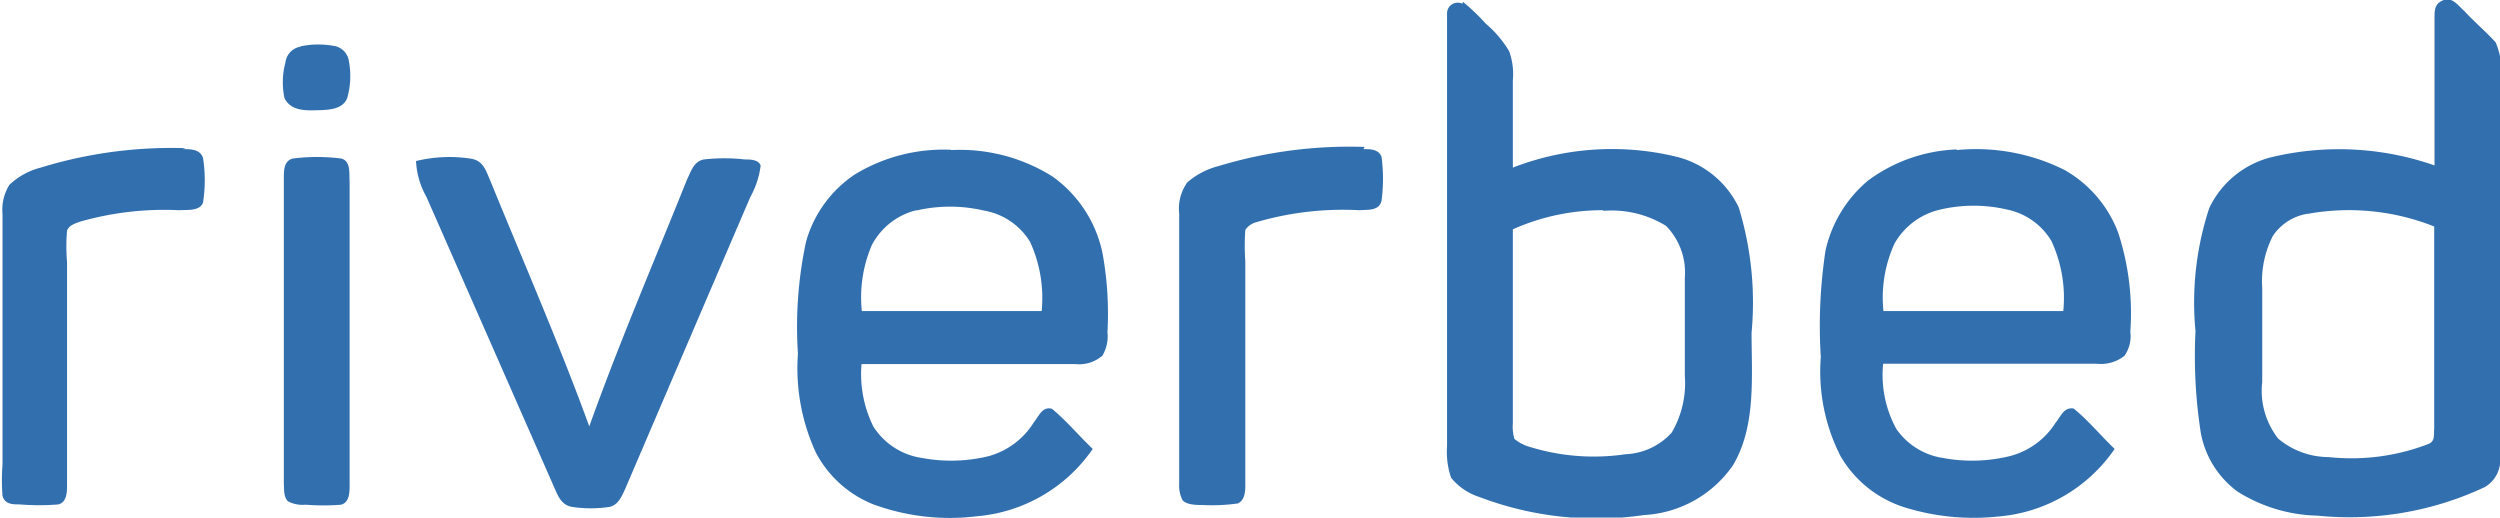
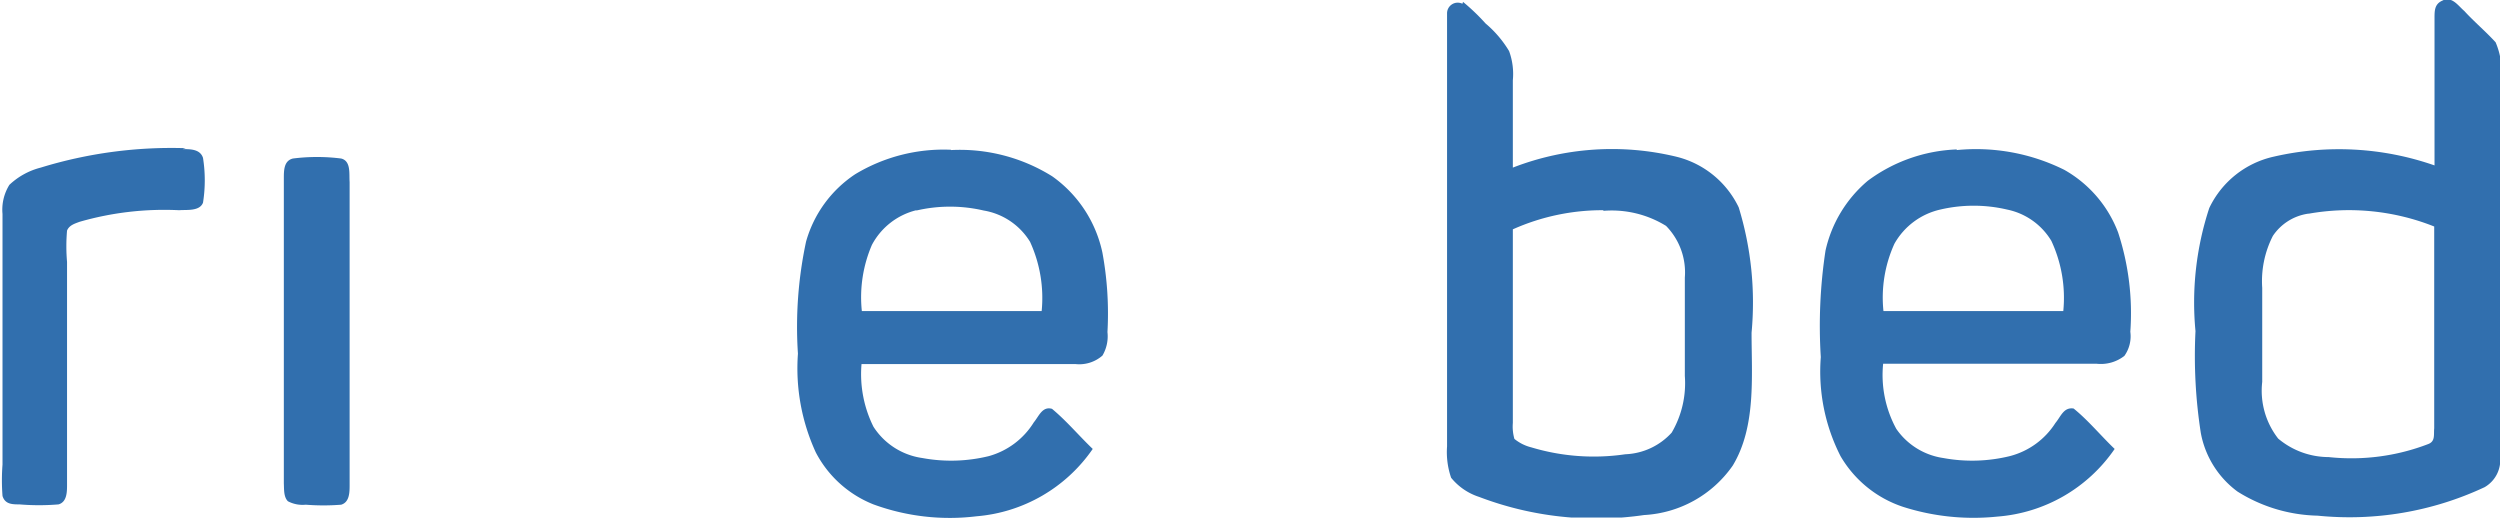
<svg xmlns="http://www.w3.org/2000/svg" viewBox="0 0 79.8 16.52">
  <defs>
    <style>.cls-1{fill:#316fae;}</style>
  </defs>
  <g id="Layer_2" data-name="Layer 2">
    <g id="Layer_1-2" data-name="Layer 1">
      <g id="riverbed">
-         <path class="cls-1" d="M9.59,1.48a2.74,2.74,0,0,1,1.14,0,.58.58,0,0,1,.41.49,2.56,2.56,0,0,1-.06,1.17c-.16.37-.62.37-1,.38s-.81,0-1-.39A2.44,2.44,0,0,1,9.11,2a.58.58,0,0,1,.48-.51" />
        <path class="cls-1" d="M5.83,4.76c.25,0,.56,0,.65.28a4.57,4.57,0,0,1,0,1.43c-.11.28-.52.22-.76.24a9.76,9.76,0,0,0-3.18.37c-.16.06-.33.11-.4.28a5.77,5.77,0,0,0,0,1v7.1c0,.24,0,.56-.27.64a7.47,7.47,0,0,1-1.25,0c-.22,0-.46,0-.54-.27a6.64,6.64,0,0,1,0-1q0-4,0-8a1.5,1.5,0,0,1,.22-.93,2.27,2.27,0,0,1,1-.55,14.19,14.19,0,0,1,4.63-.62" />
-         <path class="cls-1" d="M43.52,4.76c.22,0,.49,0,.58.25a5.39,5.39,0,0,1,0,1.39c-.07.34-.45.29-.71.31a9.81,9.81,0,0,0-3.28.38.61.61,0,0,0-.36.25,7.24,7.24,0,0,0,0,1c0,2.37,0,4.73,0,7.1,0,.22,0,.52-.24.63a5.82,5.82,0,0,1-1.11.05c-.2,0-.51,0-.65-.15a1,1,0,0,1-.11-.53c0-2.87,0-5.75,0-8.62a1.44,1.44,0,0,1,.26-1,2.45,2.45,0,0,1,1-.52,14.4,14.4,0,0,1,4.66-.61" />
        <path class="cls-1" d="M9.35,5.06a6.1,6.1,0,0,1,1.54,0c.32.08.25.49.27.75,0,3.22,0,6.44,0,9.66,0,.24,0,.56-.27.64a7.12,7.12,0,0,1-1.13,0,1,1,0,0,1-.57-.11c-.14-.14-.12-.39-.13-.57V11.87c0-2.06,0-4.12,0-6.17,0-.26,0-.57.29-.64" />
-         <path class="cls-1" d="M15,5.06c.4.05.49.33.63.66,1.07,2.62,2.21,5.23,3.18,7.89.95-2.66,2.07-5.26,3.12-7.88.13-.26.21-.57.53-.64a5.84,5.84,0,0,1,1.32,0c.16,0,.44,0,.5.2a2.82,2.82,0,0,1-.33,1q-2,4.66-4,9.33c-.11.23-.21.49-.49.56a4,4,0,0,1-1.2,0c-.29-.05-.41-.26-.52-.51L13.61,6.28a2.55,2.55,0,0,1-.33-1.14A4.51,4.51,0,0,1,15,5.06" />
        <path class="cls-1" d="M29.25,6.71a2.2,2.2,0,0,0-1.42,1.11,4.23,4.23,0,0,0-.32,2.11h5.74a4.3,4.3,0,0,0-.37-2.21,2.15,2.15,0,0,0-1.48-1,4.73,4.73,0,0,0-2.15,0m1.11-1.93a5.56,5.56,0,0,1,3.23.84,4,4,0,0,1,1.6,2.44,10.7,10.7,0,0,1,.16,2.53,1.21,1.21,0,0,1-.16.75,1.12,1.12,0,0,1-.87.27H27.5a3.77,3.77,0,0,0,.38,2,2.22,2.22,0,0,0,1.56,1,5.05,5.05,0,0,0,2.12-.06A2.46,2.46,0,0,0,33,13.48c.16-.19.27-.52.58-.43.47.39.86.86,1.3,1.28a5,5,0,0,1-3.71,2.15,7.07,7.07,0,0,1-3.29-.38,3.55,3.55,0,0,1-1.84-1.66,6.43,6.43,0,0,1-.57-3.15,13,13,0,0,1,.26-3.58,3.82,3.82,0,0,1,1.57-2.15,5.46,5.46,0,0,1,3.05-.78" />
        <path class="cls-1" d="M61.93,6.69a2.25,2.25,0,0,0-1.46,1.09,4.15,4.15,0,0,0-.35,2.15h5.74a4.31,4.31,0,0,0-.38-2.24,2.15,2.15,0,0,0-1.41-1,4.69,4.69,0,0,0-2.14,0m.53-1.9a6.33,6.33,0,0,1,3.43.63,3.87,3.87,0,0,1,1.72,2A8.29,8.29,0,0,1,68,10.59a1.08,1.08,0,0,1-.19.77,1.22,1.22,0,0,1-.89.25H60.11a3.59,3.59,0,0,0,.42,2.08,2.21,2.21,0,0,0,1.5.93,5.06,5.06,0,0,0,2.12-.06,2.45,2.45,0,0,0,1.46-1.06c.17-.2.26-.51.58-.46.47.38.87.87,1.31,1.29a5,5,0,0,1-3.75,2.16,7.39,7.39,0,0,1-3-.31,3.63,3.63,0,0,1-2-1.62,5.94,5.94,0,0,1-.63-3.16A16,16,0,0,1,58.27,8a4.07,4.07,0,0,1,1.35-2.23,5.07,5.07,0,0,1,2.84-1" />
        <path class="cls-1" d="M51.18,6.71a7,7,0,0,0-2.89.61V13.5a1.43,1.43,0,0,0,.05.51,1.38,1.38,0,0,0,.54.27,6.92,6.92,0,0,0,3,.22,2.11,2.11,0,0,0,1.48-.69A3.12,3.12,0,0,0,53.78,12c0-1,0-2.09,0-3.14a2.12,2.12,0,0,0-.6-1.65,3.3,3.3,0,0,0-2-.48M46.7.06a6.69,6.69,0,0,1,.72.69,3.51,3.51,0,0,1,.75.88,2.12,2.12,0,0,1,.12.93V5.35A8.75,8.75,0,0,1,53.5,5a3,3,0,0,1,2,1.62,10.36,10.36,0,0,1,.41,4c0,1.39.15,3-.6,4.24a3.69,3.69,0,0,1-2.83,1.58,10.52,10.52,0,0,1-5.27-.58,1.9,1.9,0,0,1-.89-.61,2.52,2.52,0,0,1-.13-1c0-4.57,0-9.24,0-13.83a.34.34,0,0,1,.49-.3" />
        <path class="cls-1" d="M73.68,6.82a1.64,1.64,0,0,0-1.13.71,3.17,3.17,0,0,0-.34,1.66c0,1,0,2,0,3A2.48,2.48,0,0,0,72.72,14a2.51,2.51,0,0,0,1.61.59,6.82,6.82,0,0,0,3.19-.42c.22-.09.16-.3.18-.5V7.23a7.36,7.36,0,0,0-4-.41M78,0c.29-.1.47.19.66.35.31.34.68.65,1,1A2.42,2.42,0,0,1,79.8,2.8c0,3.91,0,7.83,0,11.75a1,1,0,0,1-.49,1,10.16,10.16,0,0,1-5.33.91,5,5,0,0,1-2.56-.77,3,3,0,0,1-1.17-1.87,16,16,0,0,1-.17-3.25,9.64,9.64,0,0,1,.44-3.93A3,3,0,0,1,72.58,5a9.25,9.25,0,0,1,5.13.28V.58c0-.24,0-.45.25-.56" />
      </g>
    </g>
  </g>
</svg>